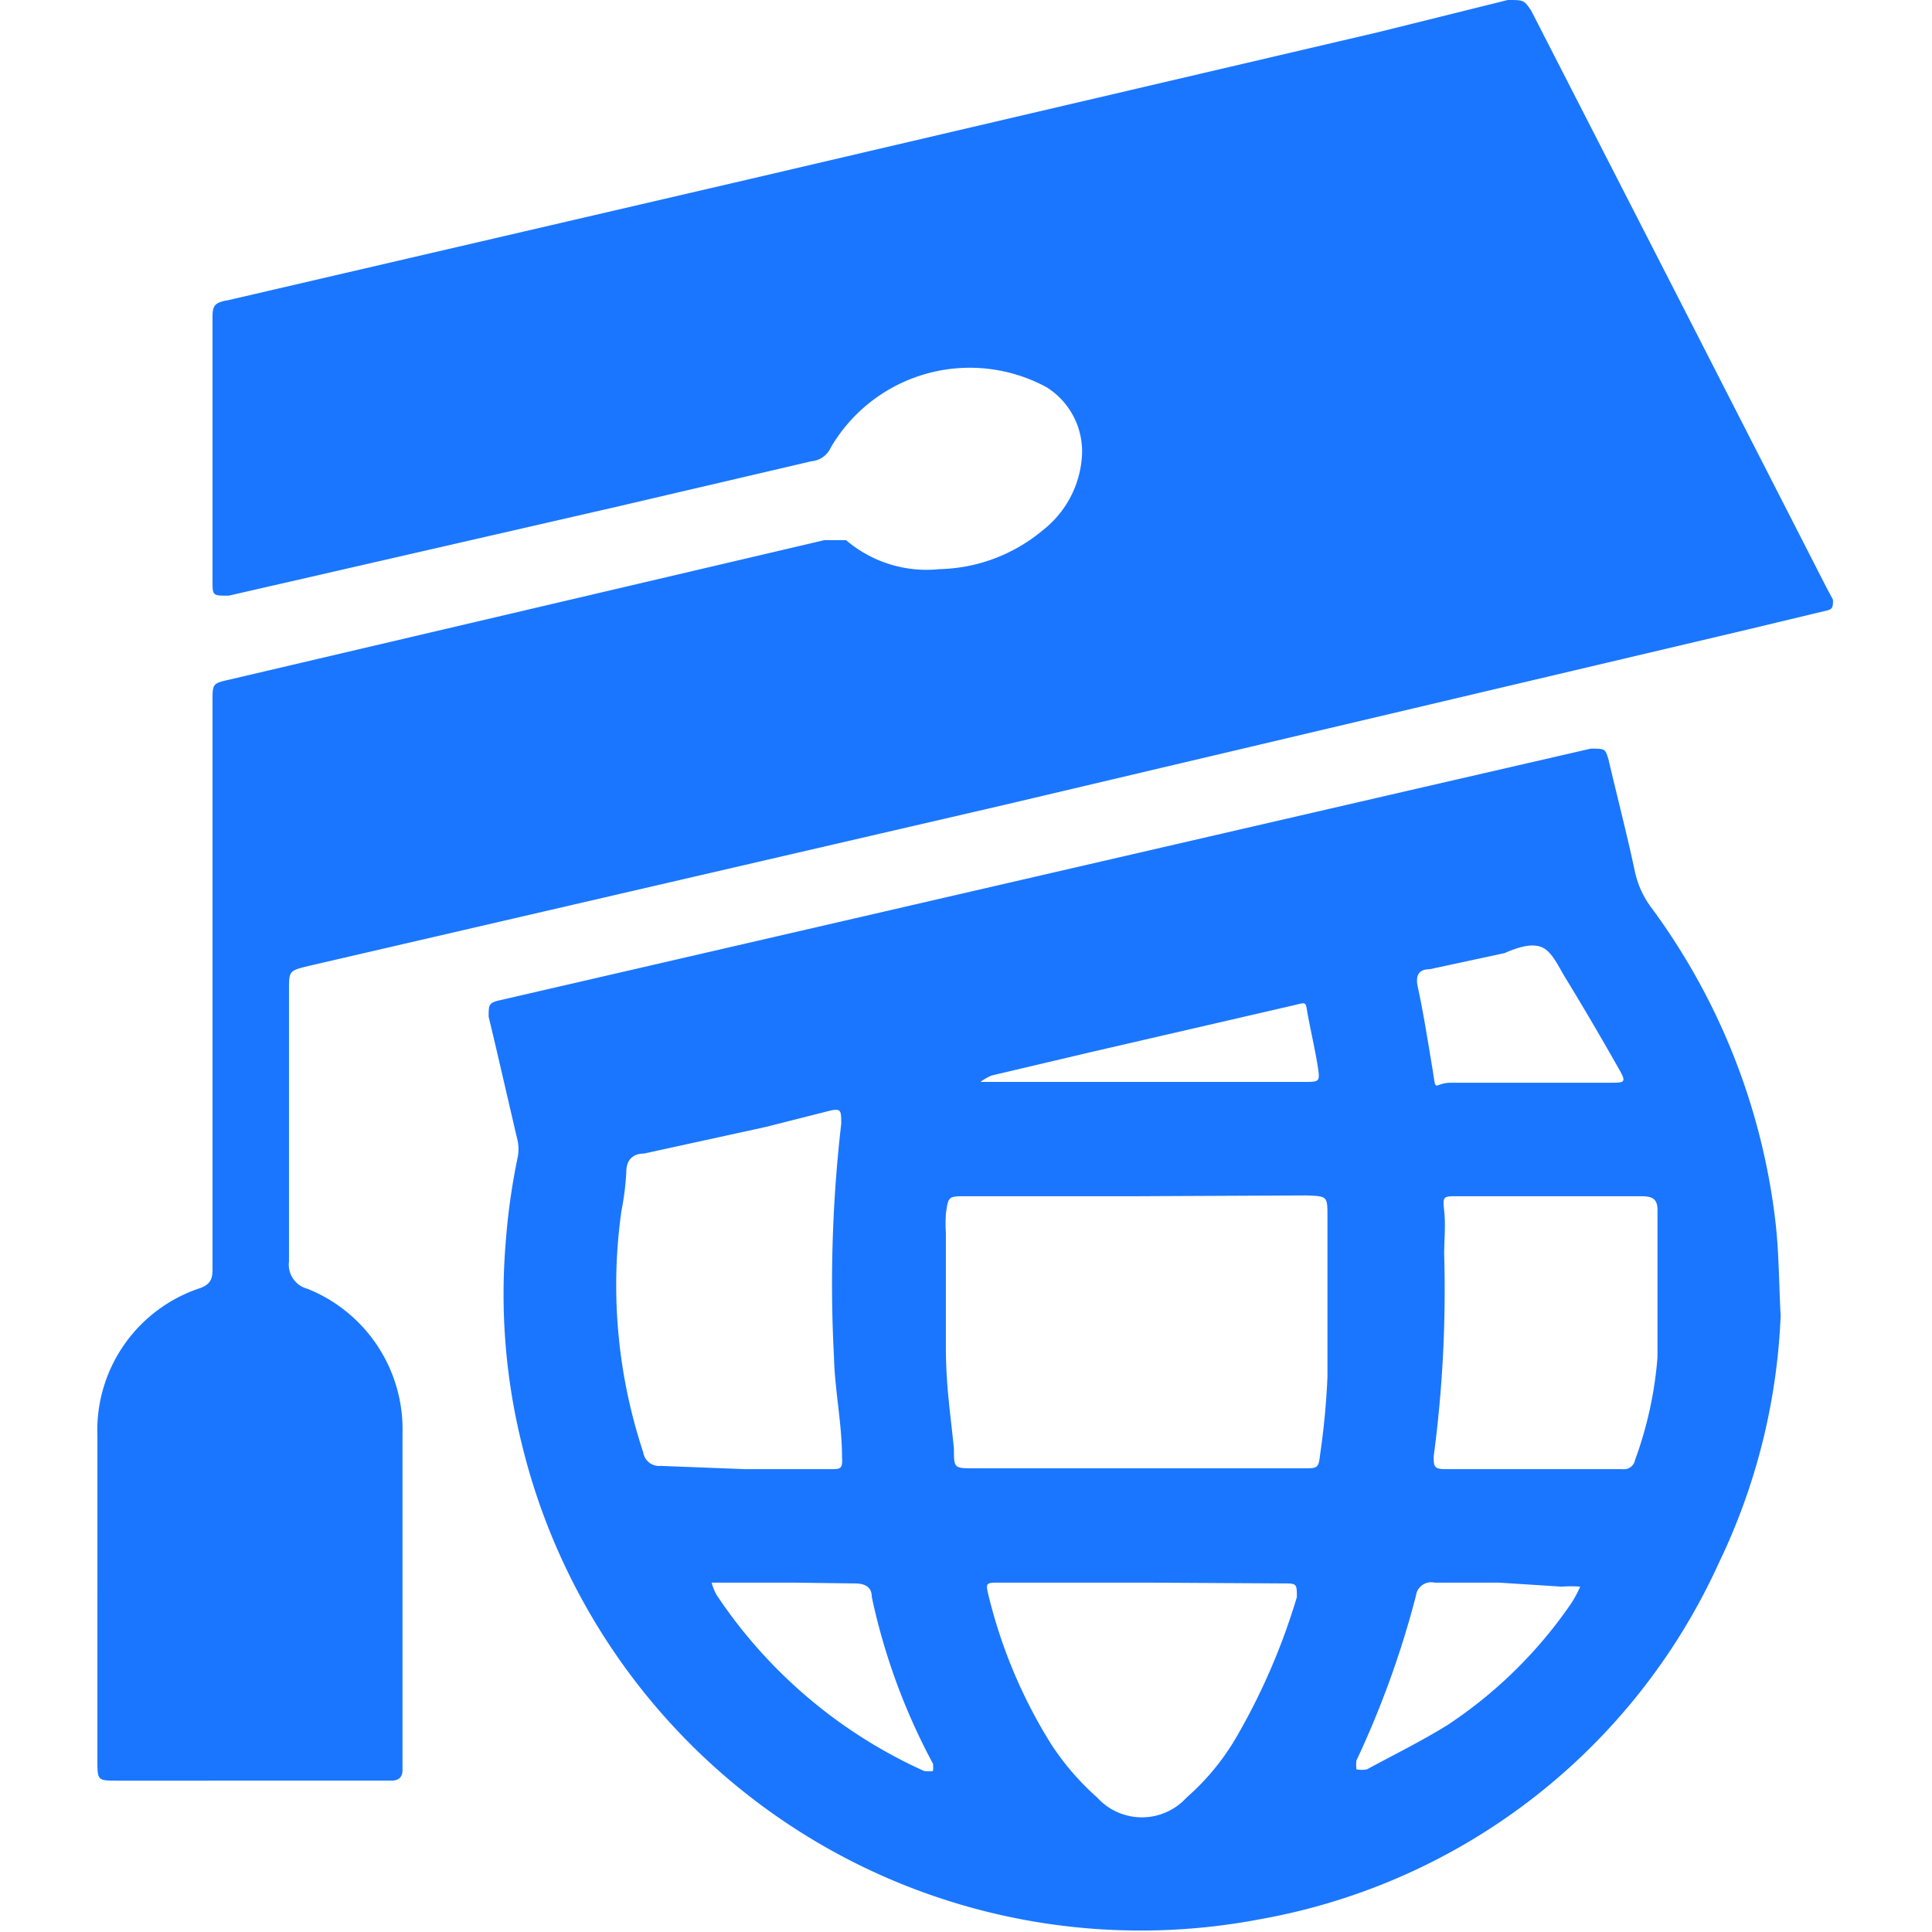
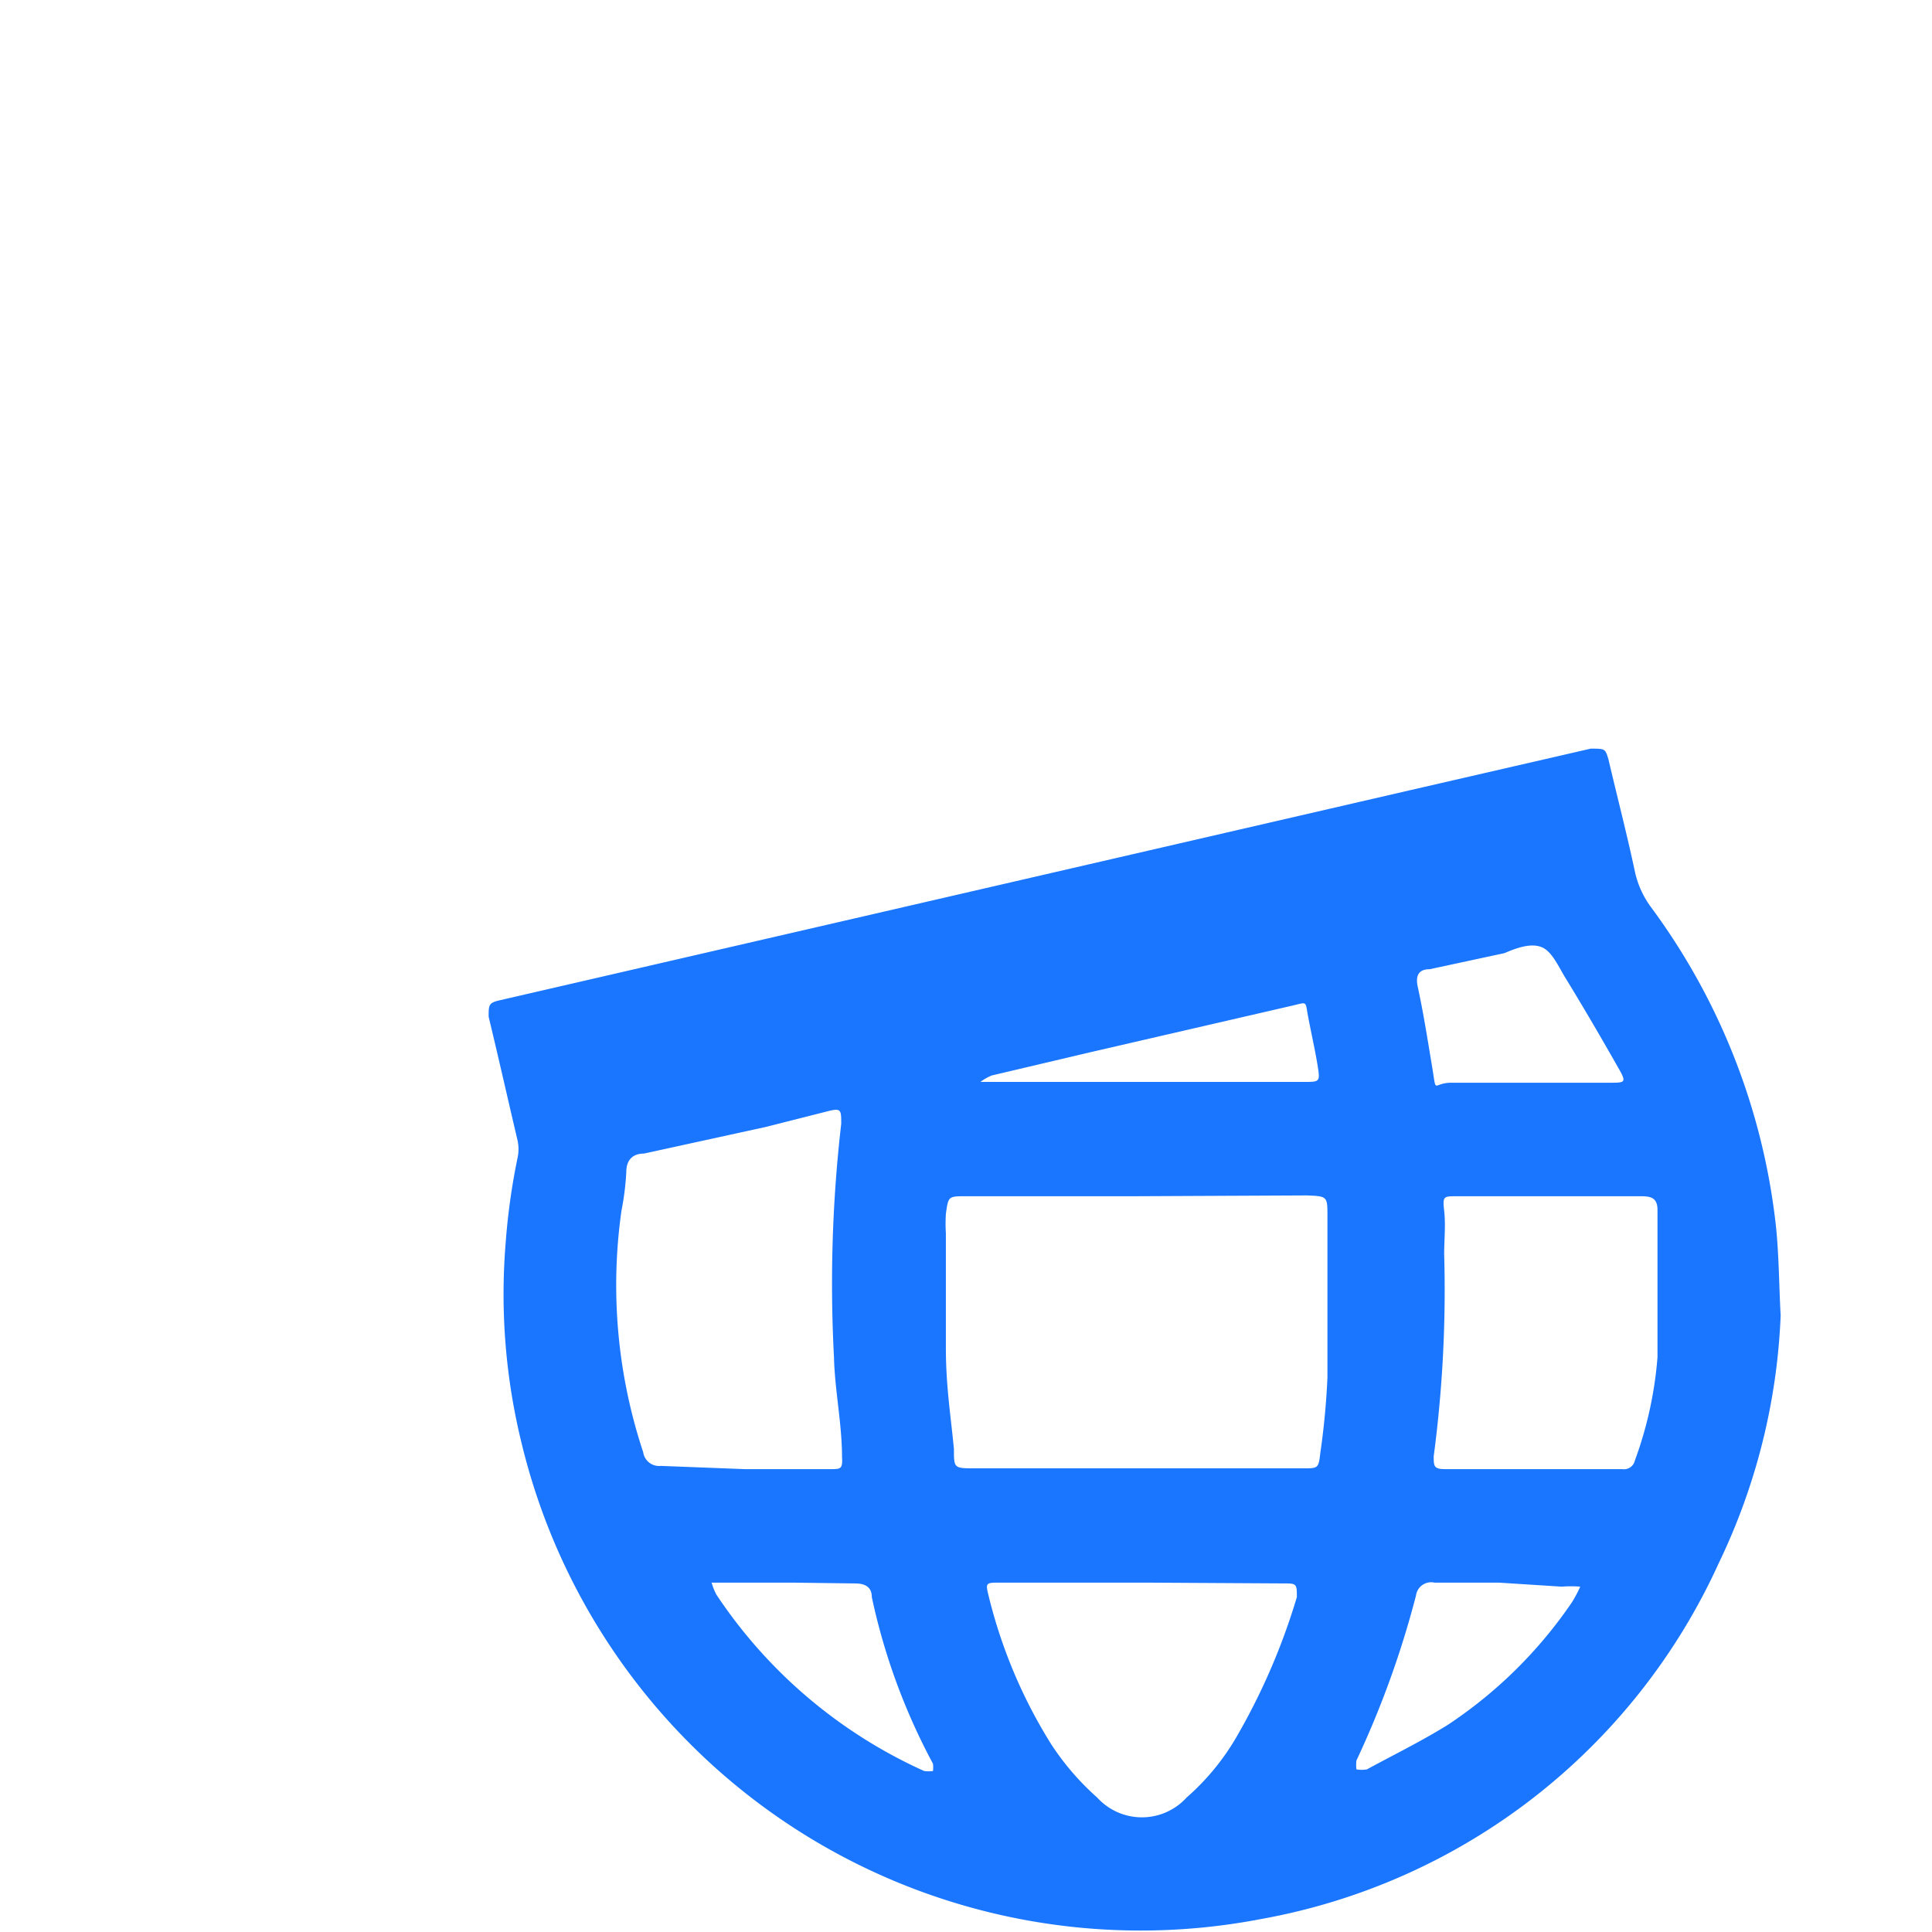
<svg xmlns="http://www.w3.org/2000/svg" id="Слой_1" data-name="Слой 1" width="24" height="24" viewBox="0 0 24 24">
  <defs>
    <style>.cls-1{fill:#1a76ff;}</style>
  </defs>
  <title>1913</title>
-   <path class="cls-1" d="M1.21,19.77c0-.64,0-1.29,0-1.93A1.86,1.86,0,0,1,2.49,16c.16-.06.15-.16.15-.28q0-2.27,0-4.54,0-1.23,0-2.47c0-.22,0-.22.22-.27l7.38-1.73c.1,0,.18,0,.27,0a1.54,1.54,0,0,0,1.16.36,2.07,2.07,0,0,0,1.28-.48,1.27,1.27,0,0,0,.49-.92A.94.94,0,0,0,13,4.81a2,2,0,0,0-2.68.75.29.29,0,0,1-.24.17l-2.44.57L2.84,7.4c-.19,0-.2,0-.2-.16,0-1.09,0-2.18,0-3.27,0-.15,0-.21.19-.24l6.46-1.5L17.12.4,18.73,0c.2,0,.2,0,.29.13L20.9,3.8,22.69,7.3l.08.15c0,.08,0,.11-.06.13l-1,.24L12.47,10,3.83,12c-.24.06-.24.06-.24.3,0,1.12,0,2.25,0,3.37a.31.31,0,0,0,.23.34A1.88,1.88,0,0,1,5,17.81q0,2,0,4.05s0,.08,0,.12,0,.14-.14.14H1.46c-.25,0-.25,0-.25-.26Q1.21,20.82,1.21,19.77Z" />
  <path class="cls-1" d="M22.12,16.34a7.8,7.8,0,0,1-.77,3.08,7.75,7.75,0,0,1-5.69,4.42,7.91,7.91,0,0,1-9.18-5.91,7.75,7.75,0,0,1-.2-2.47,8.18,8.18,0,0,1,.15-1.08.51.51,0,0,0,0-.21c-.12-.51-.23-1-.36-1.54,0-.14,0-.17.12-.2l4.68-1.08L17.5,9.82l2.26-.52c.18,0,.18,0,.22.13.11.47.23.93.33,1.4a1.15,1.15,0,0,0,.2.44,8.16,8.16,0,0,1,1.55,3.95C22.1,15.59,22.1,16,22.12,16.34Zm-8-1.48H12c-.22,0-.22,0-.25.22a1.94,1.94,0,0,0,0,.24c0,.47,0,.94,0,1.42s.06.84.1,1.26c0,.24,0,.24.26.24h4.08c.18,0,.19,0,.21-.18a9.44,9.44,0,0,0,.09-.95c0-.67,0-1.33,0-2,0-.25,0-.25-.26-.26ZM9.25,18.25h1.07c.12,0,.15,0,.14-.15,0-.41-.09-.83-.1-1.24a17.32,17.32,0,0,1,.09-2.9c0-.18,0-.2-.19-.15L9.51,14,8,14.33c-.13,0-.22.07-.22.23a3.35,3.35,0,0,1-.06.48,6.59,6.59,0,0,0,.27,3,.2.2,0,0,0,.22.17Zm10-3.39H18.1c-.17,0-.18,0-.16.18s0,.36,0,.54a15.71,15.71,0,0,1-.13,2.51c0,.12,0,.16.14.16h2.2a.14.14,0,0,0,.16-.11,4.79,4.79,0,0,0,.28-1.28c0-.45,0-.91,0-1.37,0-.15,0-.31,0-.46s-.08-.17-.21-.17Zm-5,4.8H12.42c-.17,0-.18,0-.14.16a6.27,6.27,0,0,0,.78,1.85,3.28,3.28,0,0,0,.57.66.75.75,0,0,0,1.11,0,3,3,0,0,0,.63-.77,8.06,8.06,0,0,0,.74-1.72c0-.15,0-.17-.13-.17ZM19,13.45v0h1c.19,0,.21,0,.1-.19-.21-.37-.42-.73-.64-1.09-.09-.14-.17-.34-.3-.4s-.31,0-.47.07l-.93.2c-.12,0-.18.06-.15.21.07.32.12.64.18,1s0,.2.24.2Zm-.38,6.21h-.8a.19.19,0,0,0-.23.16,11.71,11.71,0,0,1-.74,2.05.47.47,0,0,0,0,.11.4.4,0,0,0,.13,0c.33-.18.66-.34,1-.55a5.61,5.61,0,0,0,1.55-1.53,1.61,1.61,0,0,0,.1-.19,1.44,1.44,0,0,0-.23,0Zm-8.77,0H9l-.16,0a.72.72,0,0,0,.06.15A6.11,6.11,0,0,0,11.48,22a.37.37,0,0,0,.11,0,.41.41,0,0,0,0-.09,7.81,7.81,0,0,1-.76-2.07c0-.13-.09-.17-.21-.17Zm4.35-6.22h2c.19,0,.2,0,.17-.19s-.08-.41-.12-.62,0-.18-.23-.13l-2.47.57-1.23.29a.62.62,0,0,0-.14.08h2.07Z" />
</svg>